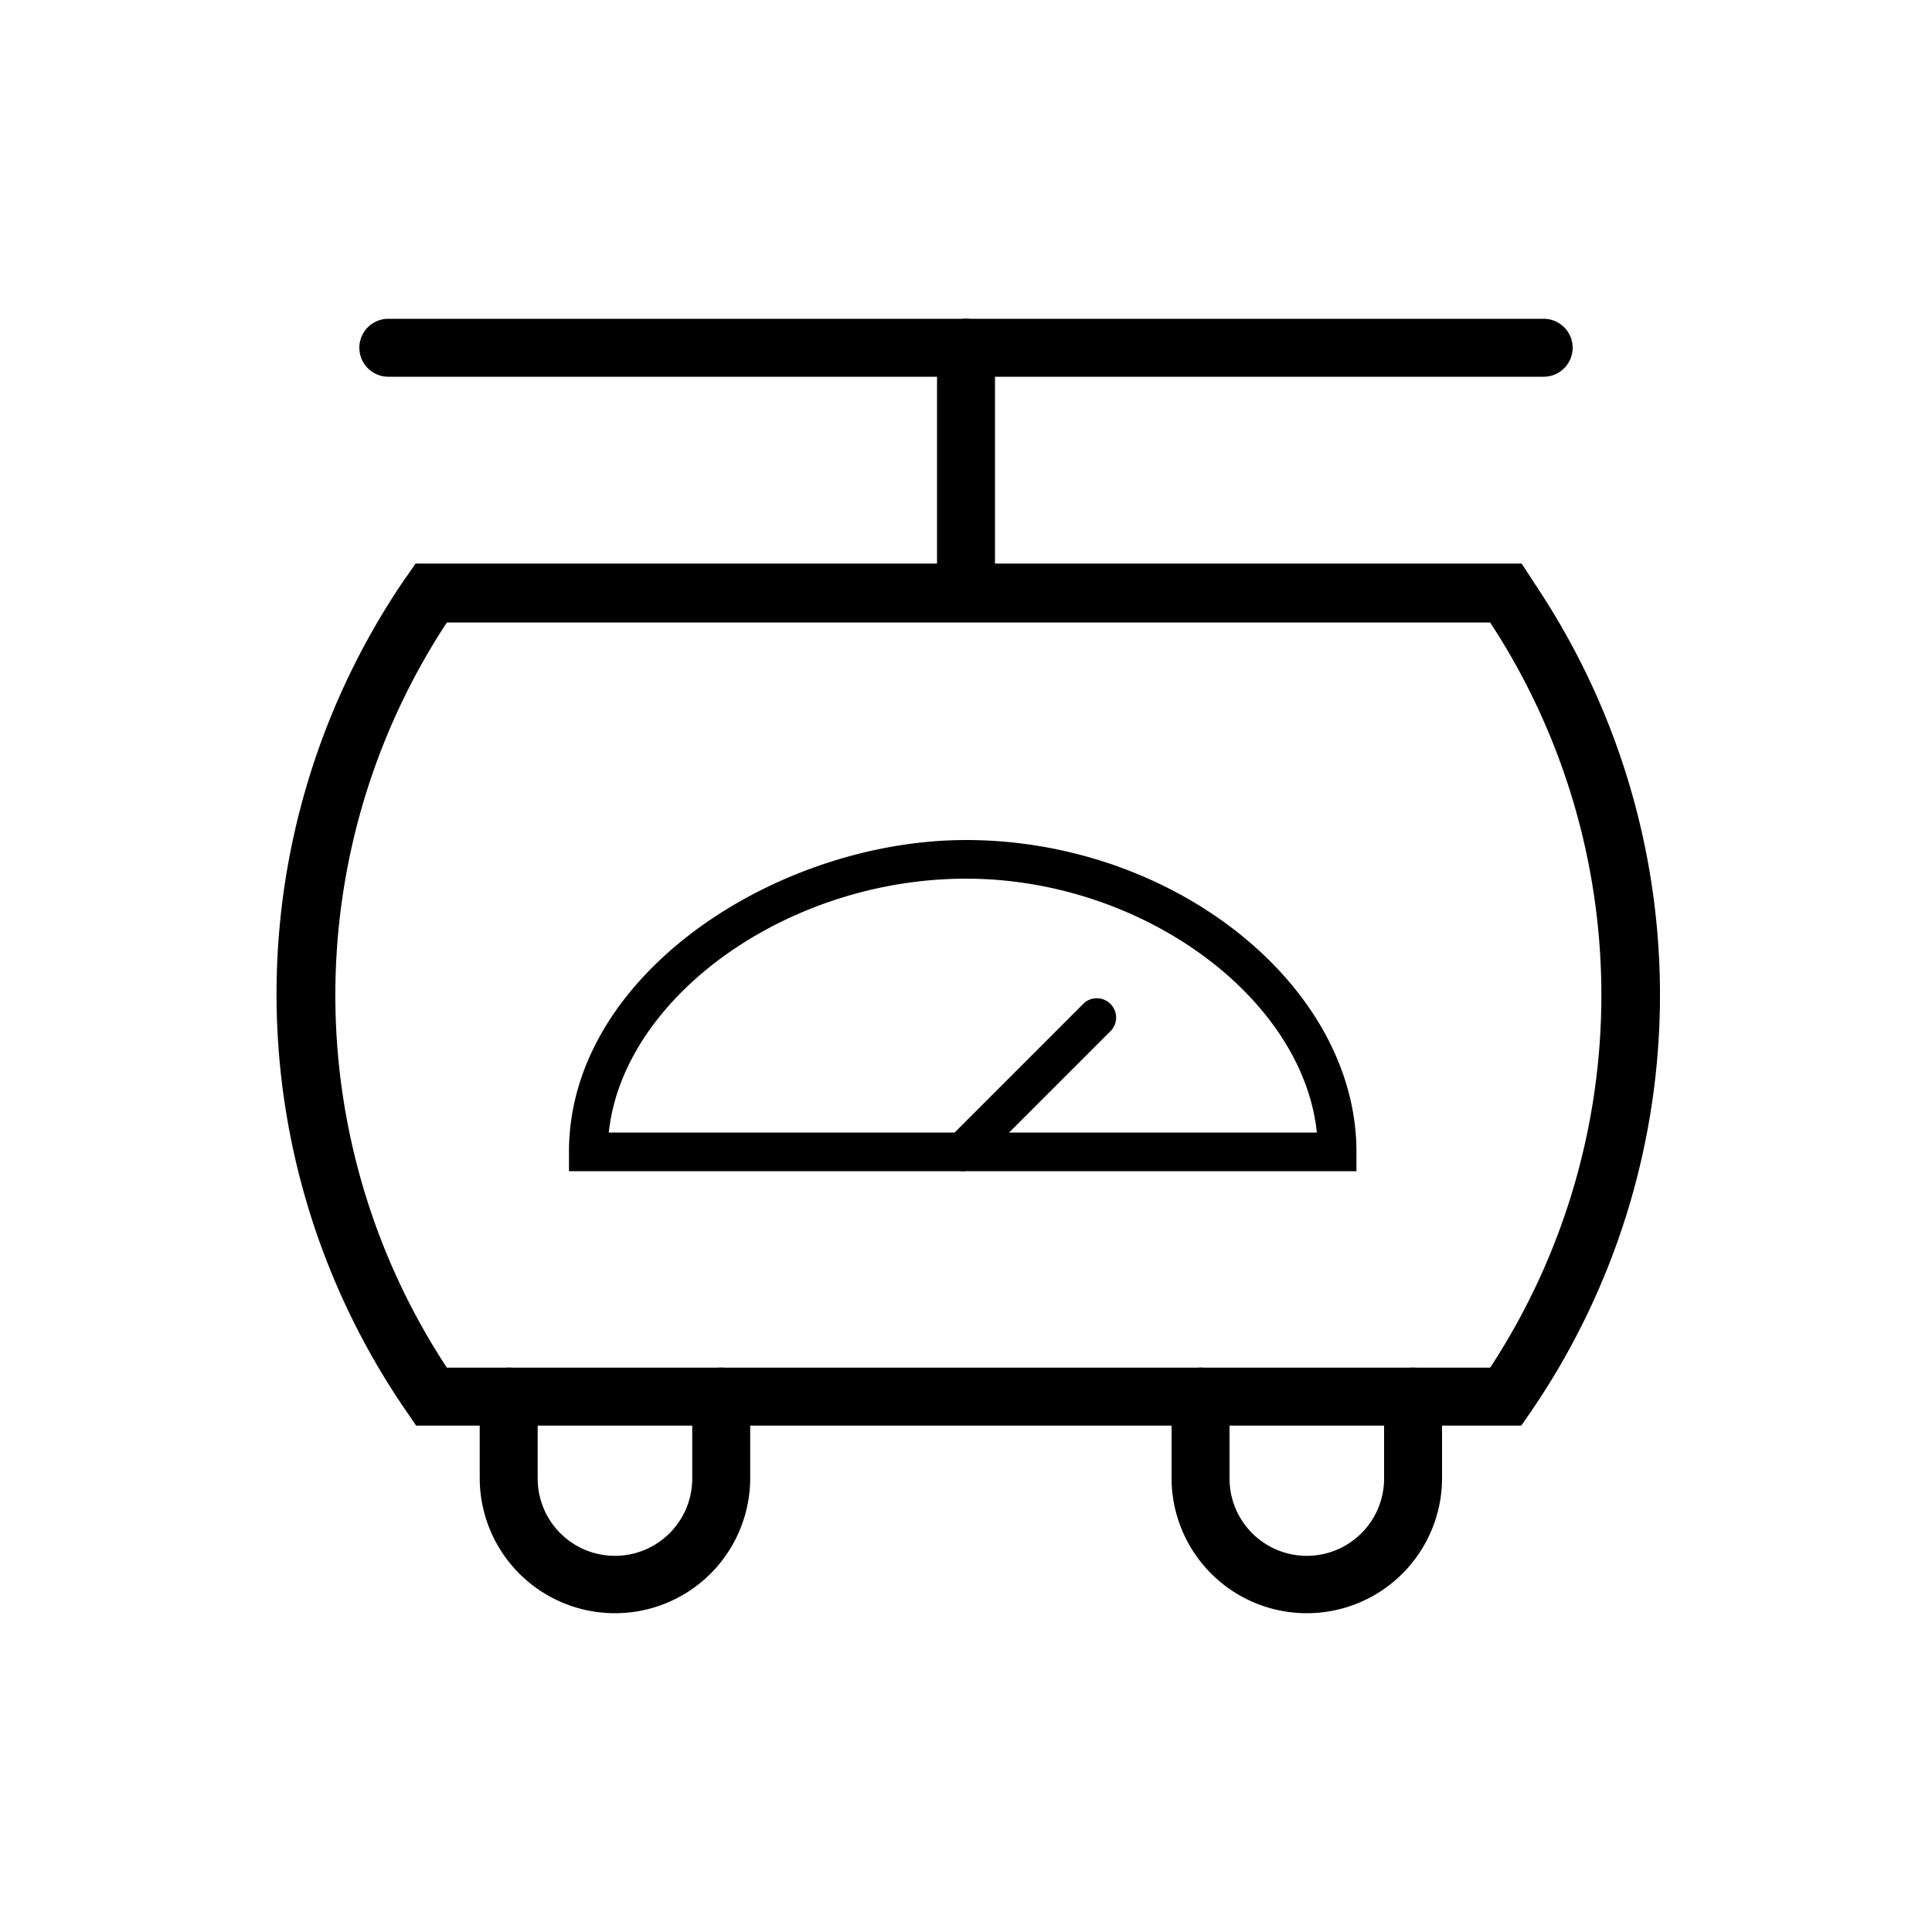
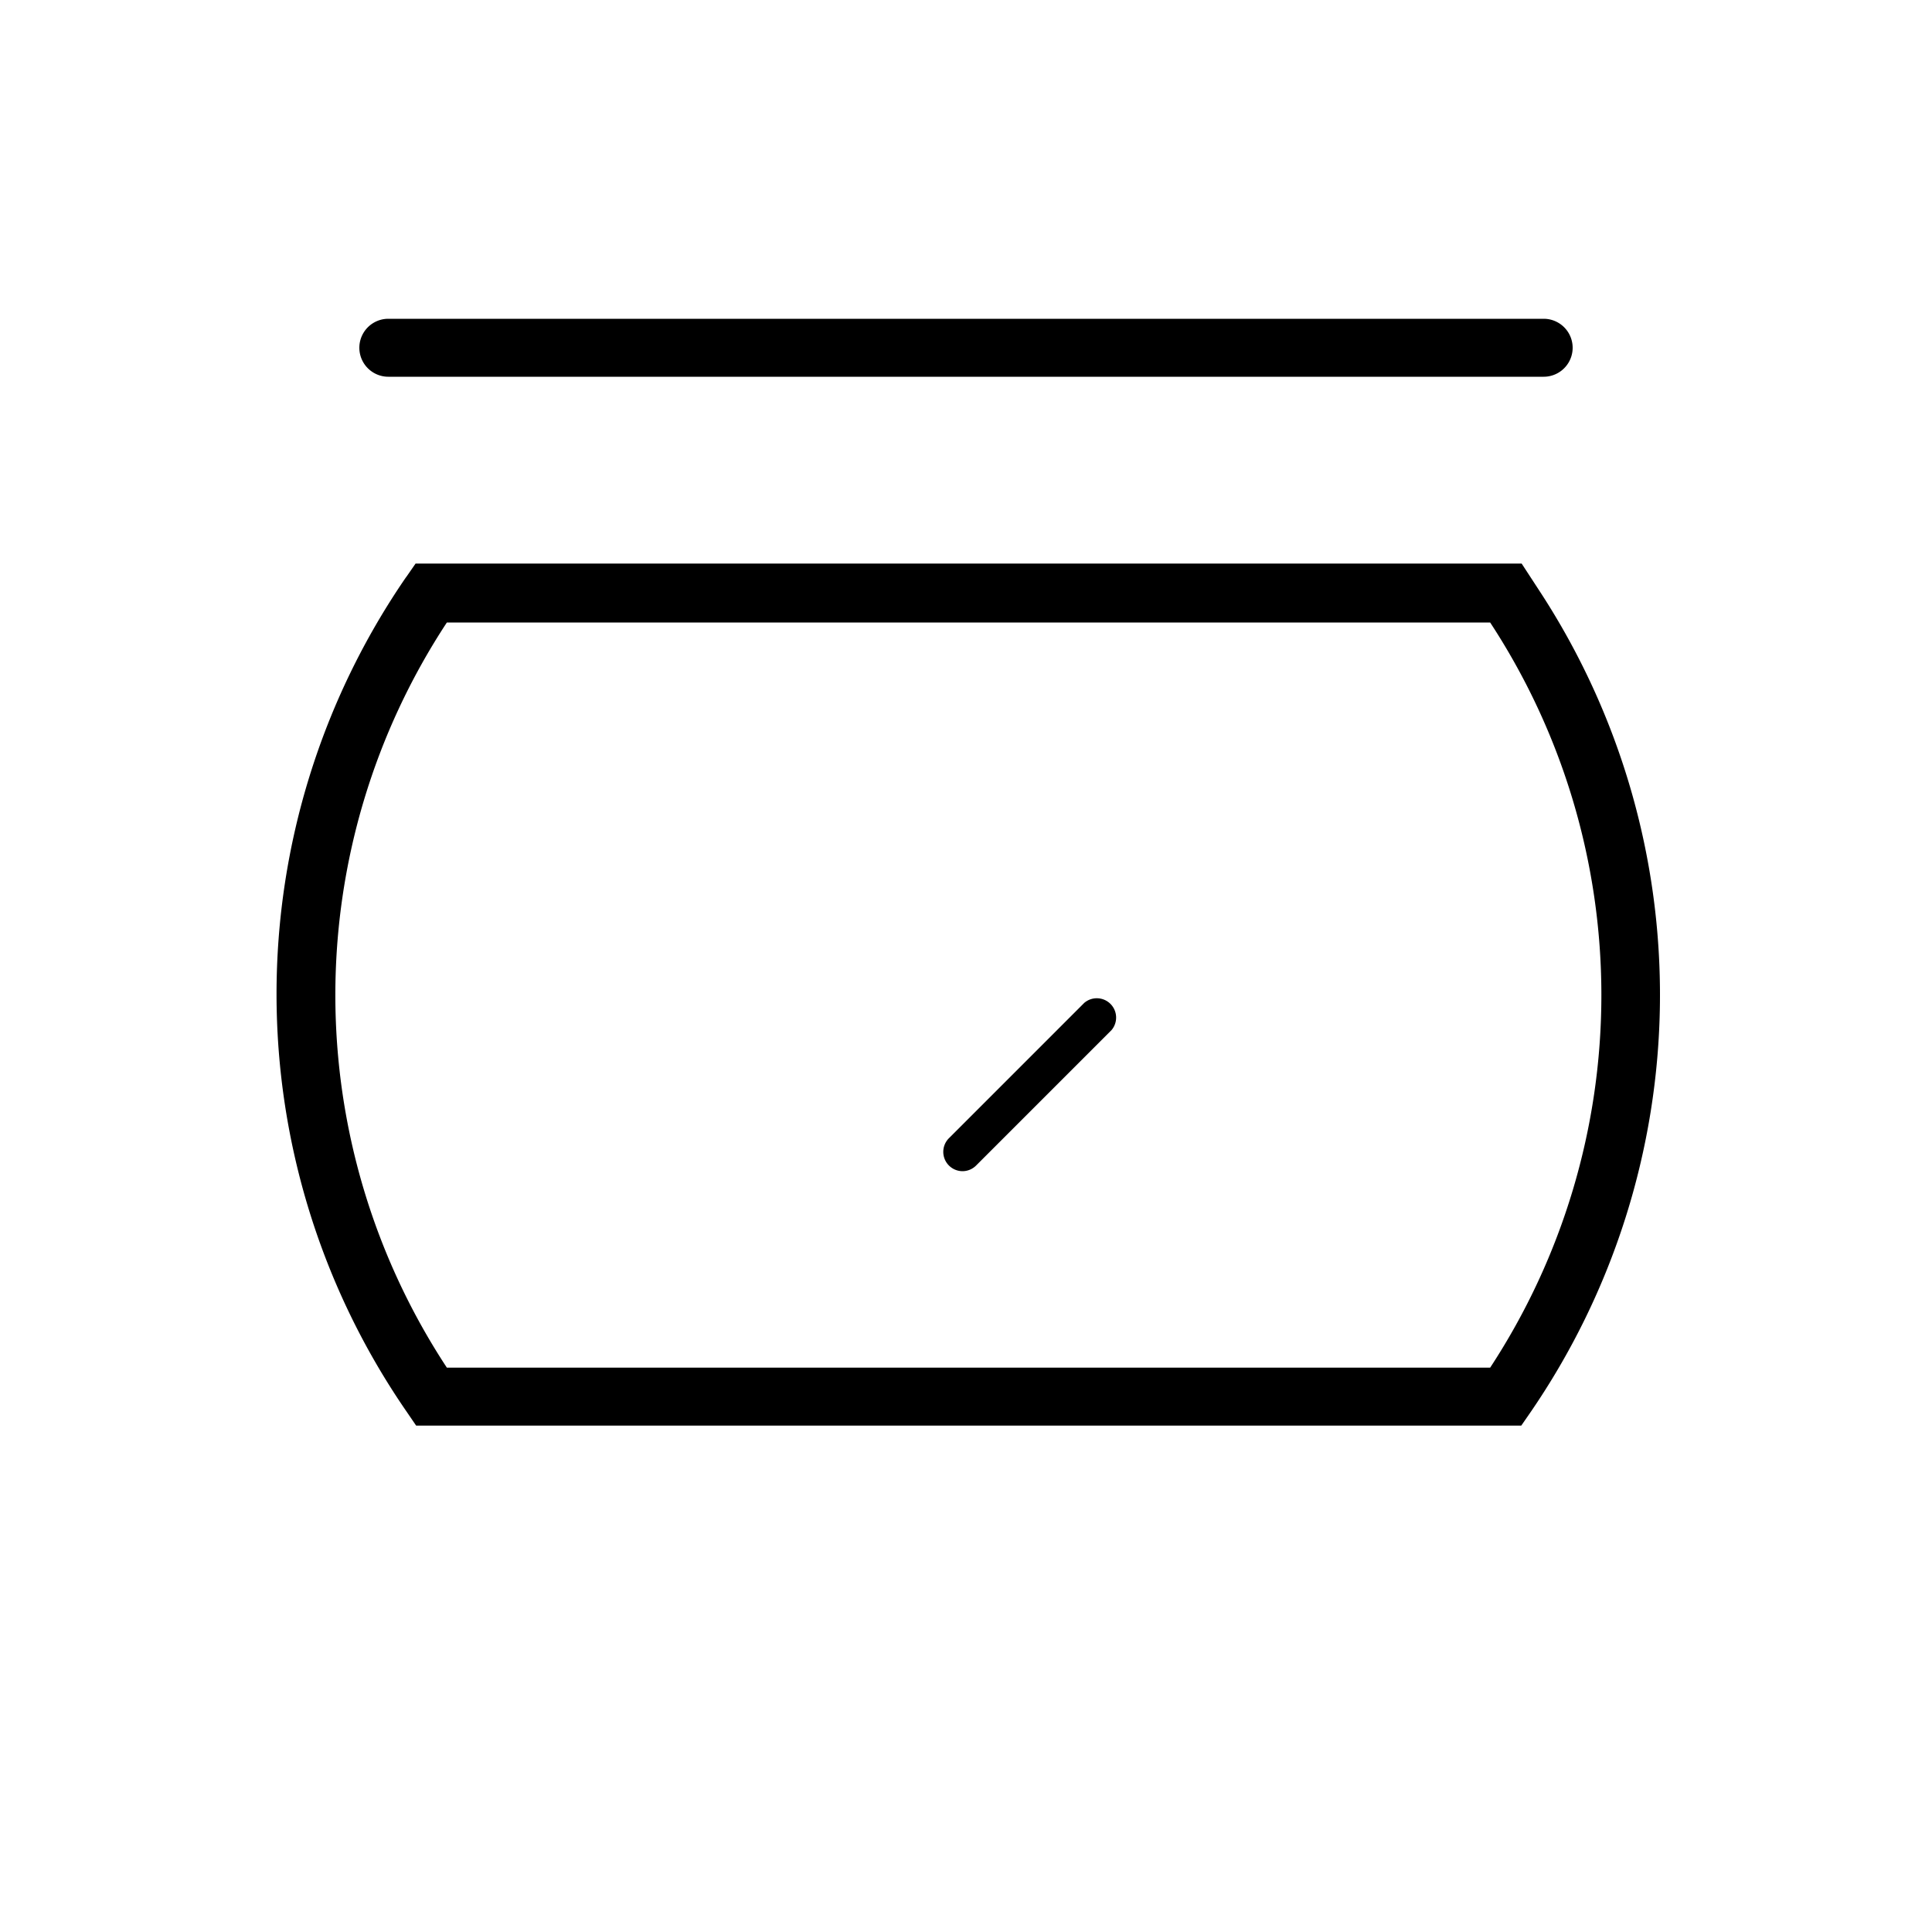
<svg xmlns="http://www.w3.org/2000/svg" id="nutricia-gewicht" viewBox="0 0 100 100">
  <path d="M78.74 73.79h-57.2L21 73a38.07 38.07 0 010-43.1l.06-.08.45-.65h57.25l.92 1.41a38.17 38.17 0 01-.49 42.56zm-55.61-3h54a35.18 35.18 0 000-38.57h-54a35.1 35.1 0 000 38.57zM79.9 19.5H20.1a1.5 1.5 0 010-3h59.8a1.5 1.5 0 010 3z" />
-   <path d="M50 32.17a1.5 1.5 0 01-1.5-1.5V18a1.5 1.5 0 113 0v12.67a1.5 1.5 0 01-1.5 1.5zm20.21 28.45H29.45v-1c0-9.24 10.85-16.14 20.55-16.14 10.77 0 20.21 7.54 20.21 16.14zm-38.71-2h36.66c-.73-7-9.06-13.14-18.16-13.14-9.27 0-17.75 6.14-18.49 13.14zm.33 24.88a7 7 0 01-7-7v-4.21a1.5 1.5 0 013 0v4.24a4 4 0 108 0v-4.24a1.5 1.5 0 013 0v4.24a7 7 0 01-7 6.97zm35.81 0a7 7 0 01-7-7v-4.21a1.5 1.5 0 013 0v4.24a4 4 0 108 0v-4.24a1.5 1.5 0 013 0v4.24a7 7 0 01-7 6.97z" />
  <path d="M49.83 60.62a1 1 0 01-.71-1.71l7-7a1 1 0 011.41 1.41l-7 7a1 1 0 01-.7.3z" />
</svg>